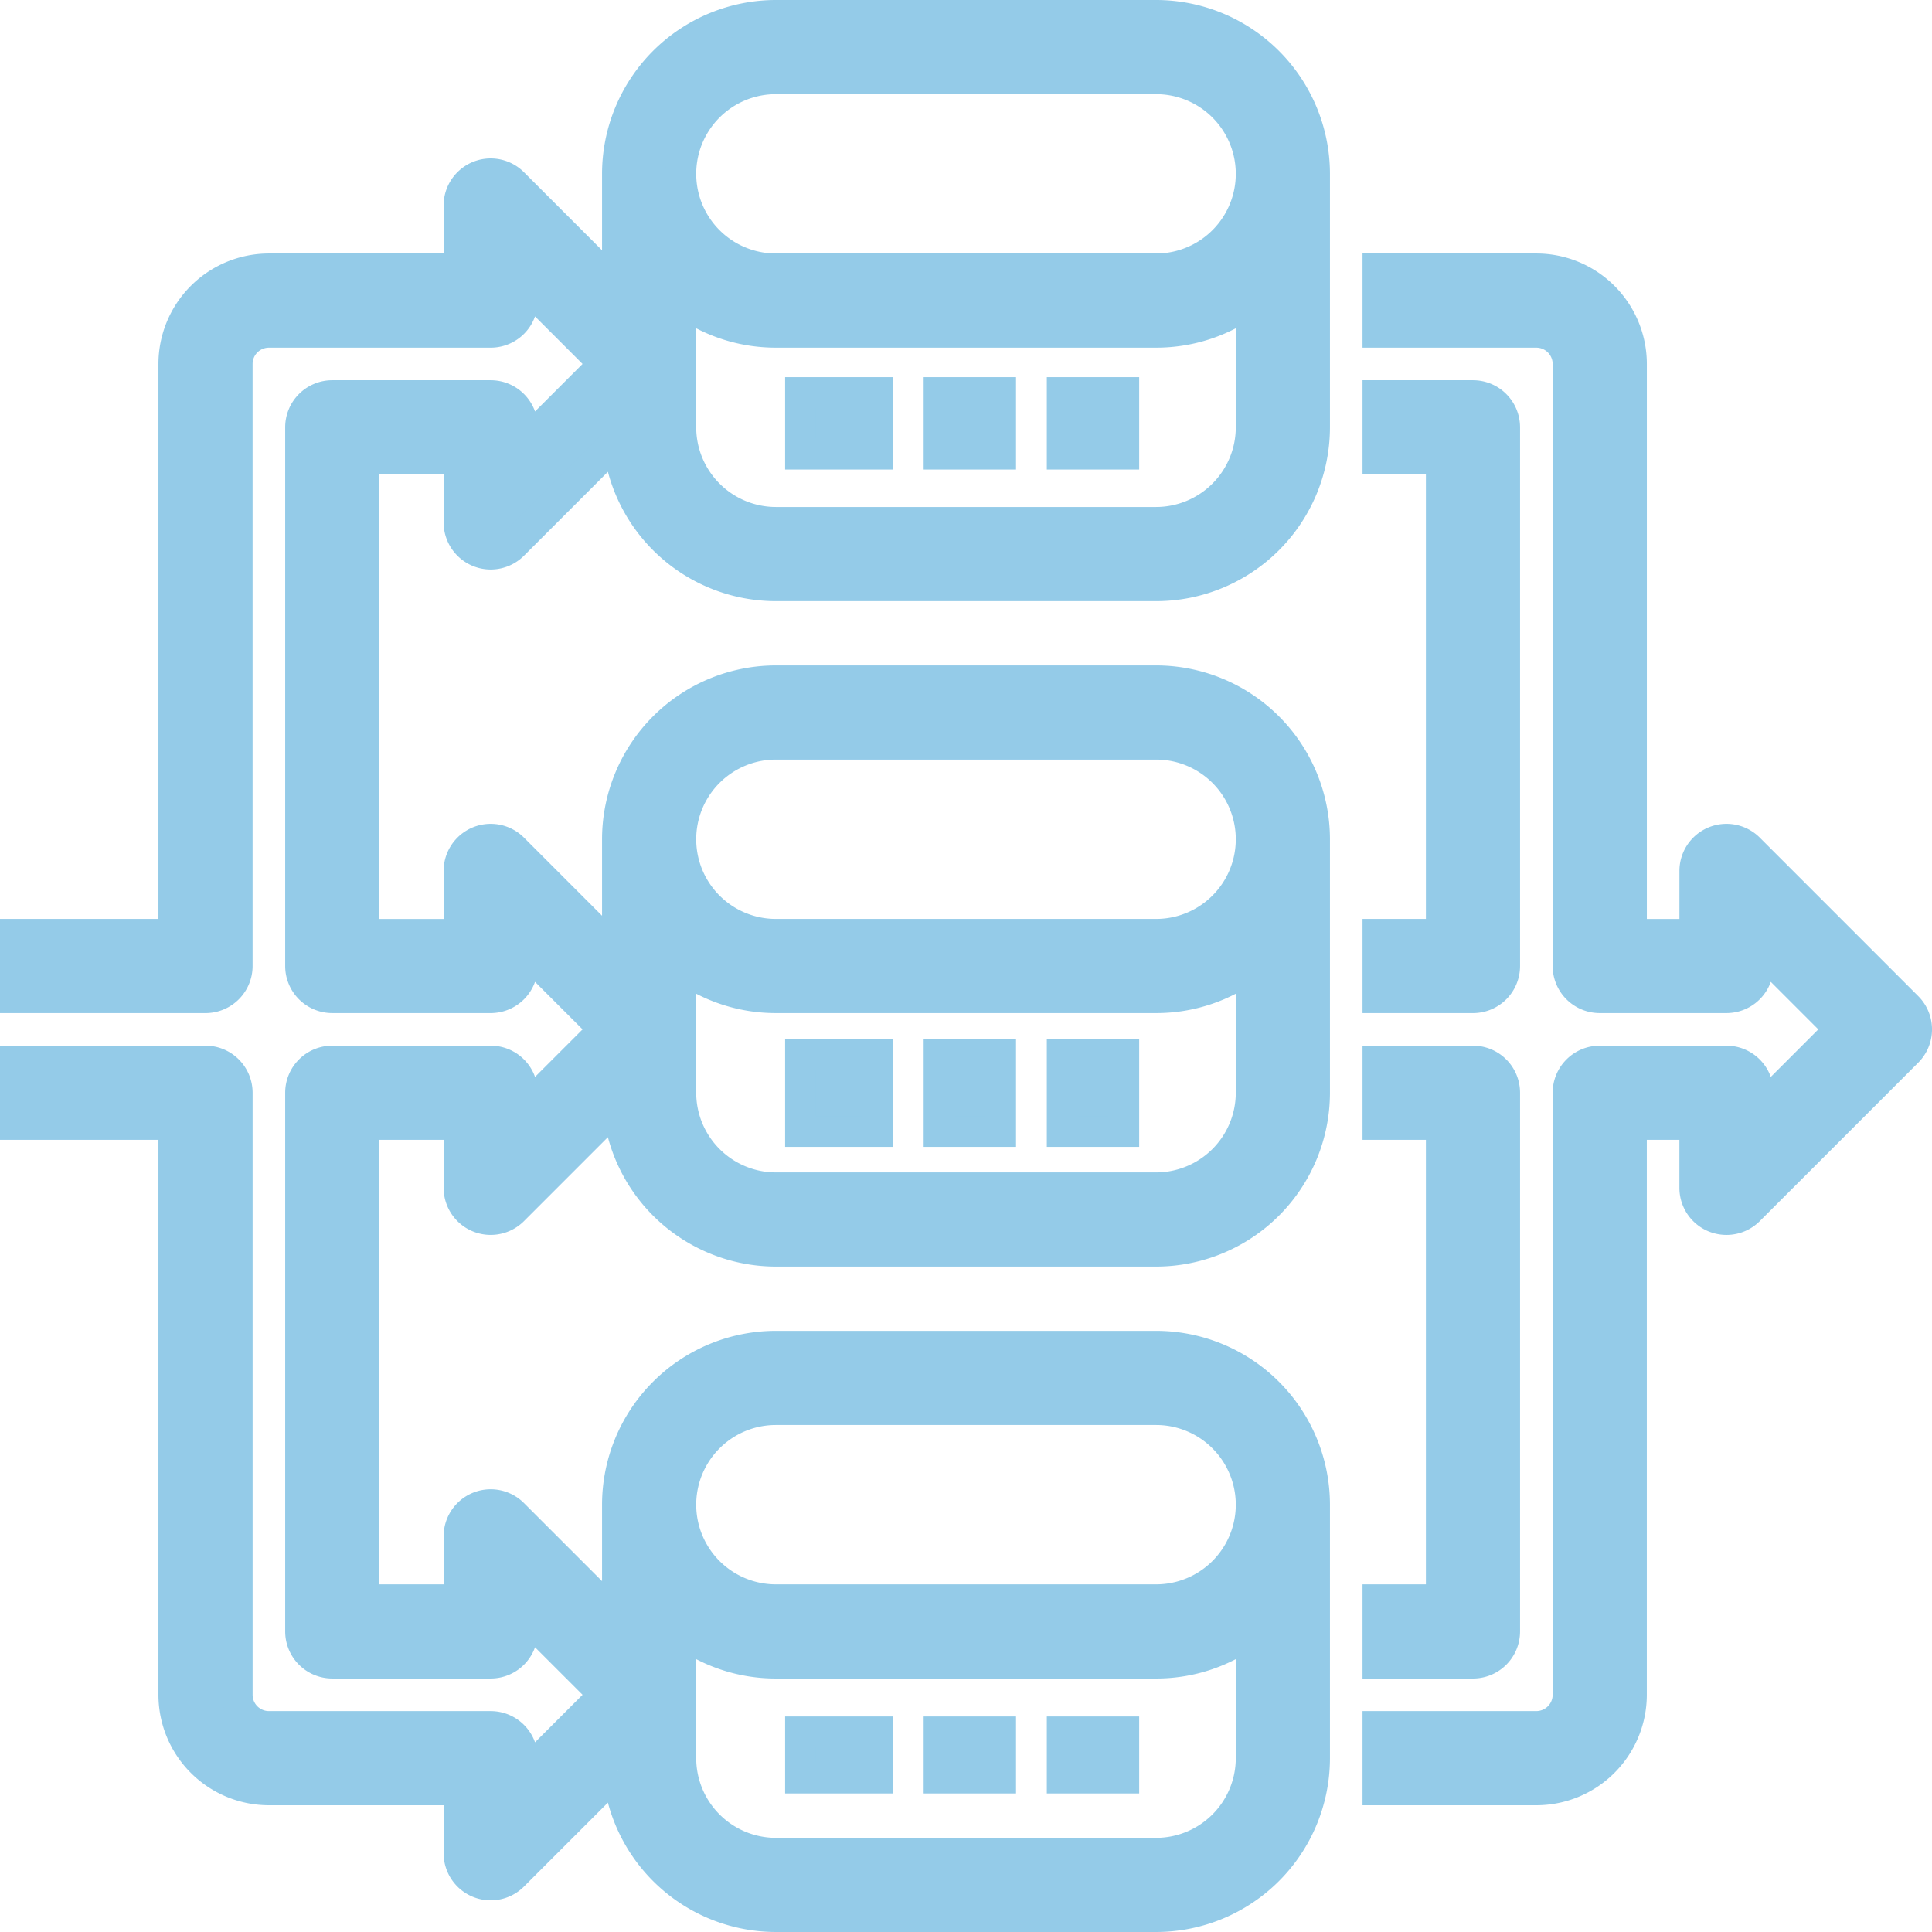
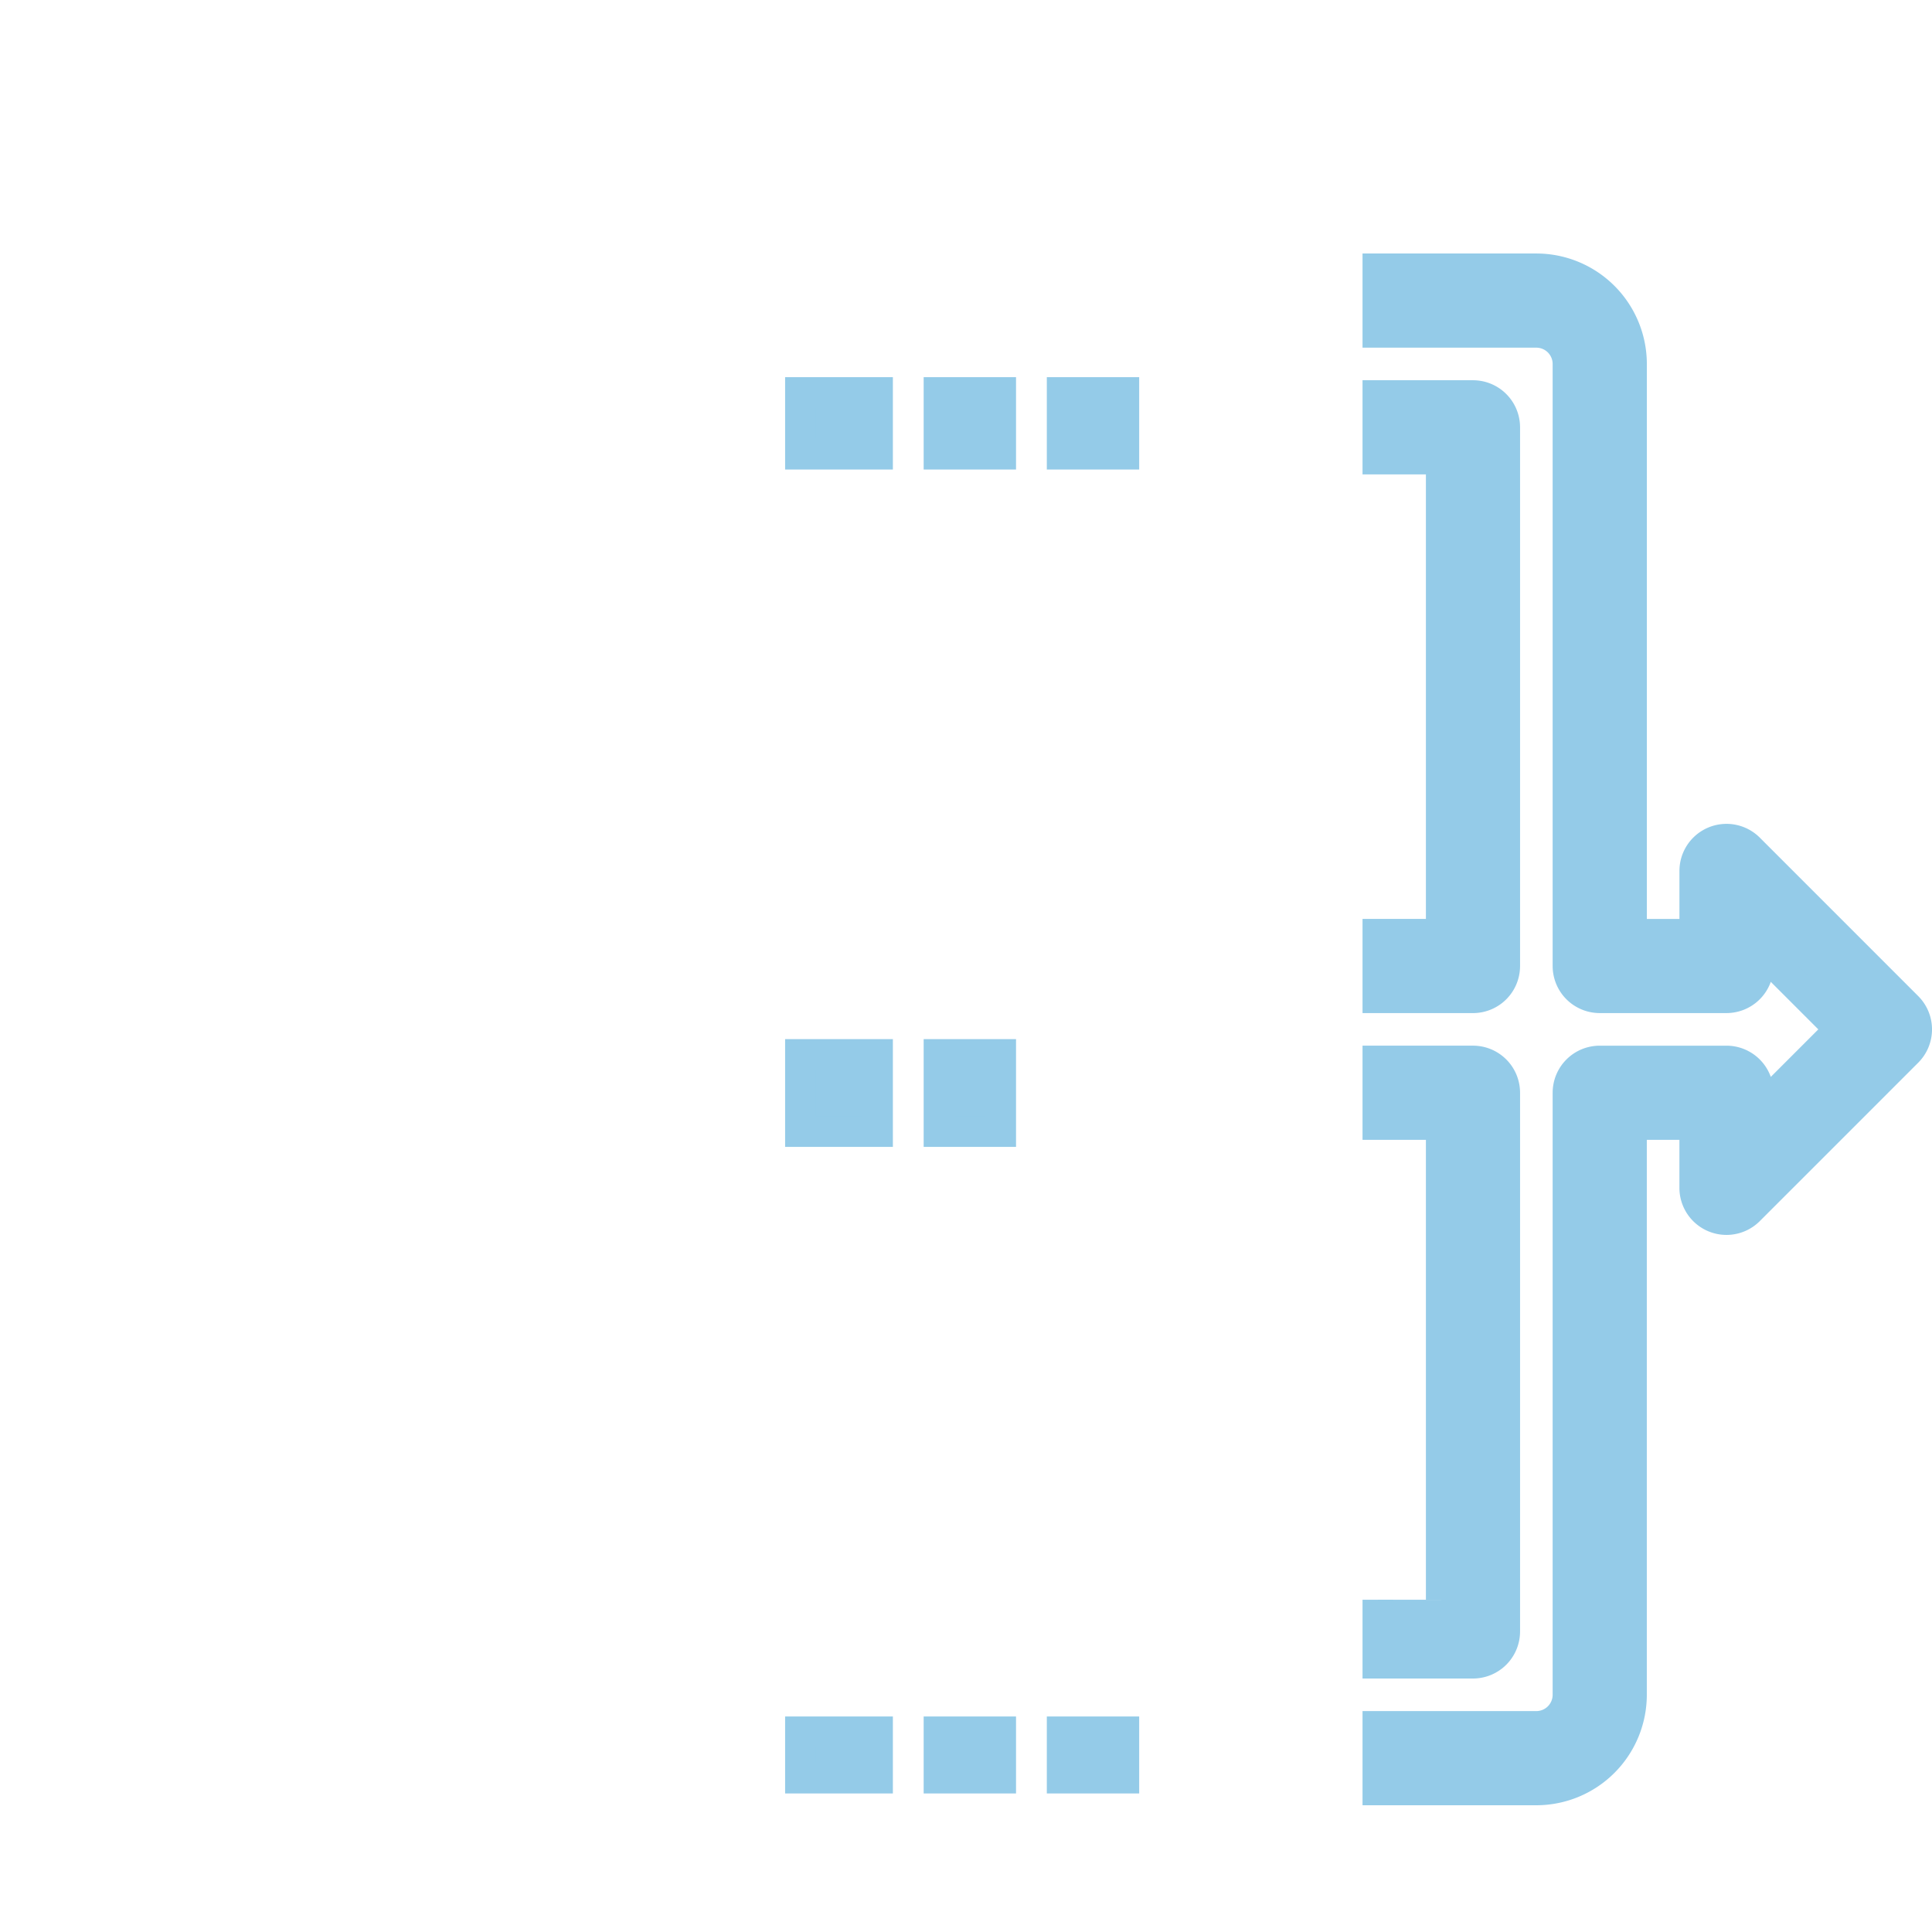
<svg xmlns="http://www.w3.org/2000/svg" width="125.5" height="125.5" viewBox="0 0 125.5 125.5">
  <g id="Outline" transform="translate(-15 -15)">
    <path id="Path_13498" data-name="Path 13498" d="M384.1,117.653a2.058,2.058,0,0,0-3.514,1.456v4.117h-4.117V86.175A6.182,6.182,0,0,0,370.292,80H360v4.117h10.292a2.061,2.061,0,0,1,2.058,2.058v39.108a2.058,2.058,0,0,0,2.058,2.058h8.233a2.058,2.058,0,0,0,2.058-2.058v-1.206l5.322,5.323-5.322,5.323v-1.206a2.058,2.058,0,0,0-2.058-2.058h-8.233a2.058,2.058,0,0,0-2.058,2.058v39.108a2.061,2.061,0,0,1-2.058,2.058H360V178.8h10.292a6.182,6.182,0,0,0,6.175-6.175v-37.05h4.117v4.117a2.058,2.058,0,0,0,3.514,1.456l10.292-10.292a2.058,2.058,0,0,0,0-2.911Z" transform="translate(-255.492 -47.533)" fill="#94cbe8" stroke="#94cbe8" stroke-width="2" />
-     <path id="Path_13499" data-name="Path 13499" d="M360,314.992v4.117h6.175a2.058,2.058,0,0,0,2.058-2.058V282.058A2.058,2.058,0,0,0,366.175,280H360v4.117h4.117v30.875Z" transform="translate(-255.492 -196.075)" fill="#94cbe8" stroke="#94cbe8" stroke-width="2" />
+     <path id="Path_13499" data-name="Path 13499" d="M360,314.992v4.117h6.175a2.058,2.058,0,0,0,2.058-2.058V282.058A2.058,2.058,0,0,0,366.175,280H360v4.117h4.117v30.875" transform="translate(-255.492 -196.075)" fill="#94cbe8" stroke="#94cbe8" stroke-width="2" />
    <path id="Path_13500" data-name="Path 13500" d="M368.233,114.058A2.058,2.058,0,0,0,366.175,112H360v4.117h4.117v30.875H360v4.117h6.175a2.058,2.058,0,0,0,2.058-2.058Z" transform="translate(-255.492 -71.3)" fill="#94cbe8" stroke="#94cbe8" stroke-width="2" />
-     <path id="Path_13501" data-name="Path 13501" d="M26.292,125.092a6.182,6.182,0,0,0,6.175,6.175h12.35v4.117a2.058,2.058,0,0,0,3.514,1.456l6.813-6.813A10.3,10.3,0,0,0,65.4,139.5H90.1a10.3,10.3,0,0,0,10.292-10.292V112.742A10.3,10.3,0,0,0,90.1,102.45H65.4a10.3,10.3,0,0,0-10.292,10.292v7.381l-6.778-6.778a2.058,2.058,0,0,0-3.514,1.455v4.117H38.642V88.042h6.175v4.117a2.058,2.058,0,0,0,3.514,1.455L55.144,86.8A10.3,10.3,0,0,0,65.4,96.275H90.1a10.3,10.3,0,0,0,10.292-10.292V69.517A10.3,10.3,0,0,0,90.1,59.225H65.4A10.3,10.3,0,0,0,55.108,69.517V76.9L48.331,70.12a2.058,2.058,0,0,0-3.514,1.456v4.117H38.642V44.817h6.175v4.117a2.058,2.058,0,0,0,3.514,1.456l6.813-6.813A10.3,10.3,0,0,0,65.4,53.05H90.1a10.3,10.3,0,0,0,10.292-10.292V26.292A10.3,10.3,0,0,0,90.1,16H65.4A10.3,10.3,0,0,0,55.108,26.292v7.381l-6.778-6.778a2.058,2.058,0,0,0-3.514,1.455v4.117H32.467a6.182,6.182,0,0,0-6.175,6.175v37.05H16v4.117H28.35a2.058,2.058,0,0,0,2.058-2.058V38.642a2.061,2.061,0,0,1,2.058-2.058H46.875a2.058,2.058,0,0,0,2.058-2.058V33.319l5.323,5.323-5.323,5.323V42.758A2.058,2.058,0,0,0,46.875,40.7H36.583a2.058,2.058,0,0,0-2.058,2.058V77.75a2.058,2.058,0,0,0,2.058,2.058H46.875a2.058,2.058,0,0,0,2.058-2.058V76.544l5.323,5.323-5.323,5.323V85.983a2.058,2.058,0,0,0-2.058-2.058H36.583a2.058,2.058,0,0,0-2.058,2.058v34.992a2.058,2.058,0,0,0,2.058,2.058H46.875a2.058,2.058,0,0,0,2.058-2.058v-1.206l5.323,5.323-5.323,5.323v-1.206a2.058,2.058,0,0,0-2.058-2.058H32.467a2.061,2.061,0,0,1-2.058-2.058V85.983a2.058,2.058,0,0,0-2.058-2.058H16v4.117H26.292ZM65.4,106.567H90.1a6.175,6.175,0,1,1,0,12.35H65.4a6.175,6.175,0,0,1,0-12.35Zm-6.175,18.525v-4.122a10.237,10.237,0,0,0,6.175,2.064H90.1a10.237,10.237,0,0,0,6.175-2.064v8.239a6.182,6.182,0,0,1-6.175,6.175H65.4a6.182,6.182,0,0,1-6.175-6.175ZM65.4,63.342H90.1a6.175,6.175,0,0,1,0,12.35H65.4a6.175,6.175,0,0,1,0-12.35ZM59.225,81.867V77.744A10.237,10.237,0,0,0,65.4,79.808H90.1a10.237,10.237,0,0,0,6.175-2.064v8.239A6.182,6.182,0,0,1,90.1,92.158H65.4a6.182,6.182,0,0,1-6.175-6.175ZM65.4,20.117H90.1a6.175,6.175,0,1,1,0,12.35H65.4a6.175,6.175,0,0,1,0-12.35ZM59.225,38.642V34.519A10.237,10.237,0,0,0,65.4,36.583H90.1a10.237,10.237,0,0,0,6.175-2.064v8.239A6.182,6.182,0,0,1,90.1,48.933H65.4a6.182,6.182,0,0,1-6.175-6.175Z" fill="#94cbe8" stroke="#94cbe8" stroke-width="2" />
    <rect id="Rectangle_4291" data-name="Rectangle 4291" width="4" height="4" transform="translate(76 40.5)" fill="#94cbe8" stroke="#94cbe8" stroke-width="2" />
    <rect id="Rectangle_4292" data-name="Rectangle 4292" width="4" height="4" transform="translate(84 40.5)" fill="#94cbe8" stroke="#94cbe8" stroke-width="2" />
    <rect id="Rectangle_4293" data-name="Rectangle 4293" width="5" height="4" transform="translate(67 40.5)" fill="#94cbe8" stroke="#94cbe8" stroke-width="2" />
    <rect id="Rectangle_4294" data-name="Rectangle 4294" width="4" height="5" transform="translate(76 83.5)" fill="#94cbe8" stroke="#94cbe8" stroke-width="2" />
-     <rect id="Rectangle_4295" data-name="Rectangle 4295" width="4" height="5" transform="translate(84 83.5)" fill="#94cbe8" stroke="#94cbe8" stroke-width="2" />
    <rect id="Rectangle_4296" data-name="Rectangle 4296" width="5" height="5" transform="translate(67 83.5)" fill="#94cbe8" stroke="#94cbe8" stroke-width="2" />
    <rect id="Rectangle_4297" data-name="Rectangle 4297" width="4" height="3" transform="translate(76 127.5)" fill="#94cbe8" stroke="#94cbe8" stroke-width="2" />
    <rect id="Rectangle_4298" data-name="Rectangle 4298" width="4" height="3" transform="translate(84 127.5)" fill="#94cbe8" stroke="#94cbe8" stroke-width="2" />
    <rect id="Rectangle_4299" data-name="Rectangle 4299" width="5" height="3" transform="translate(67 127.5)" fill="#94cbe8" stroke="#94cbe8" stroke-width="2" />
  </g>
</svg>